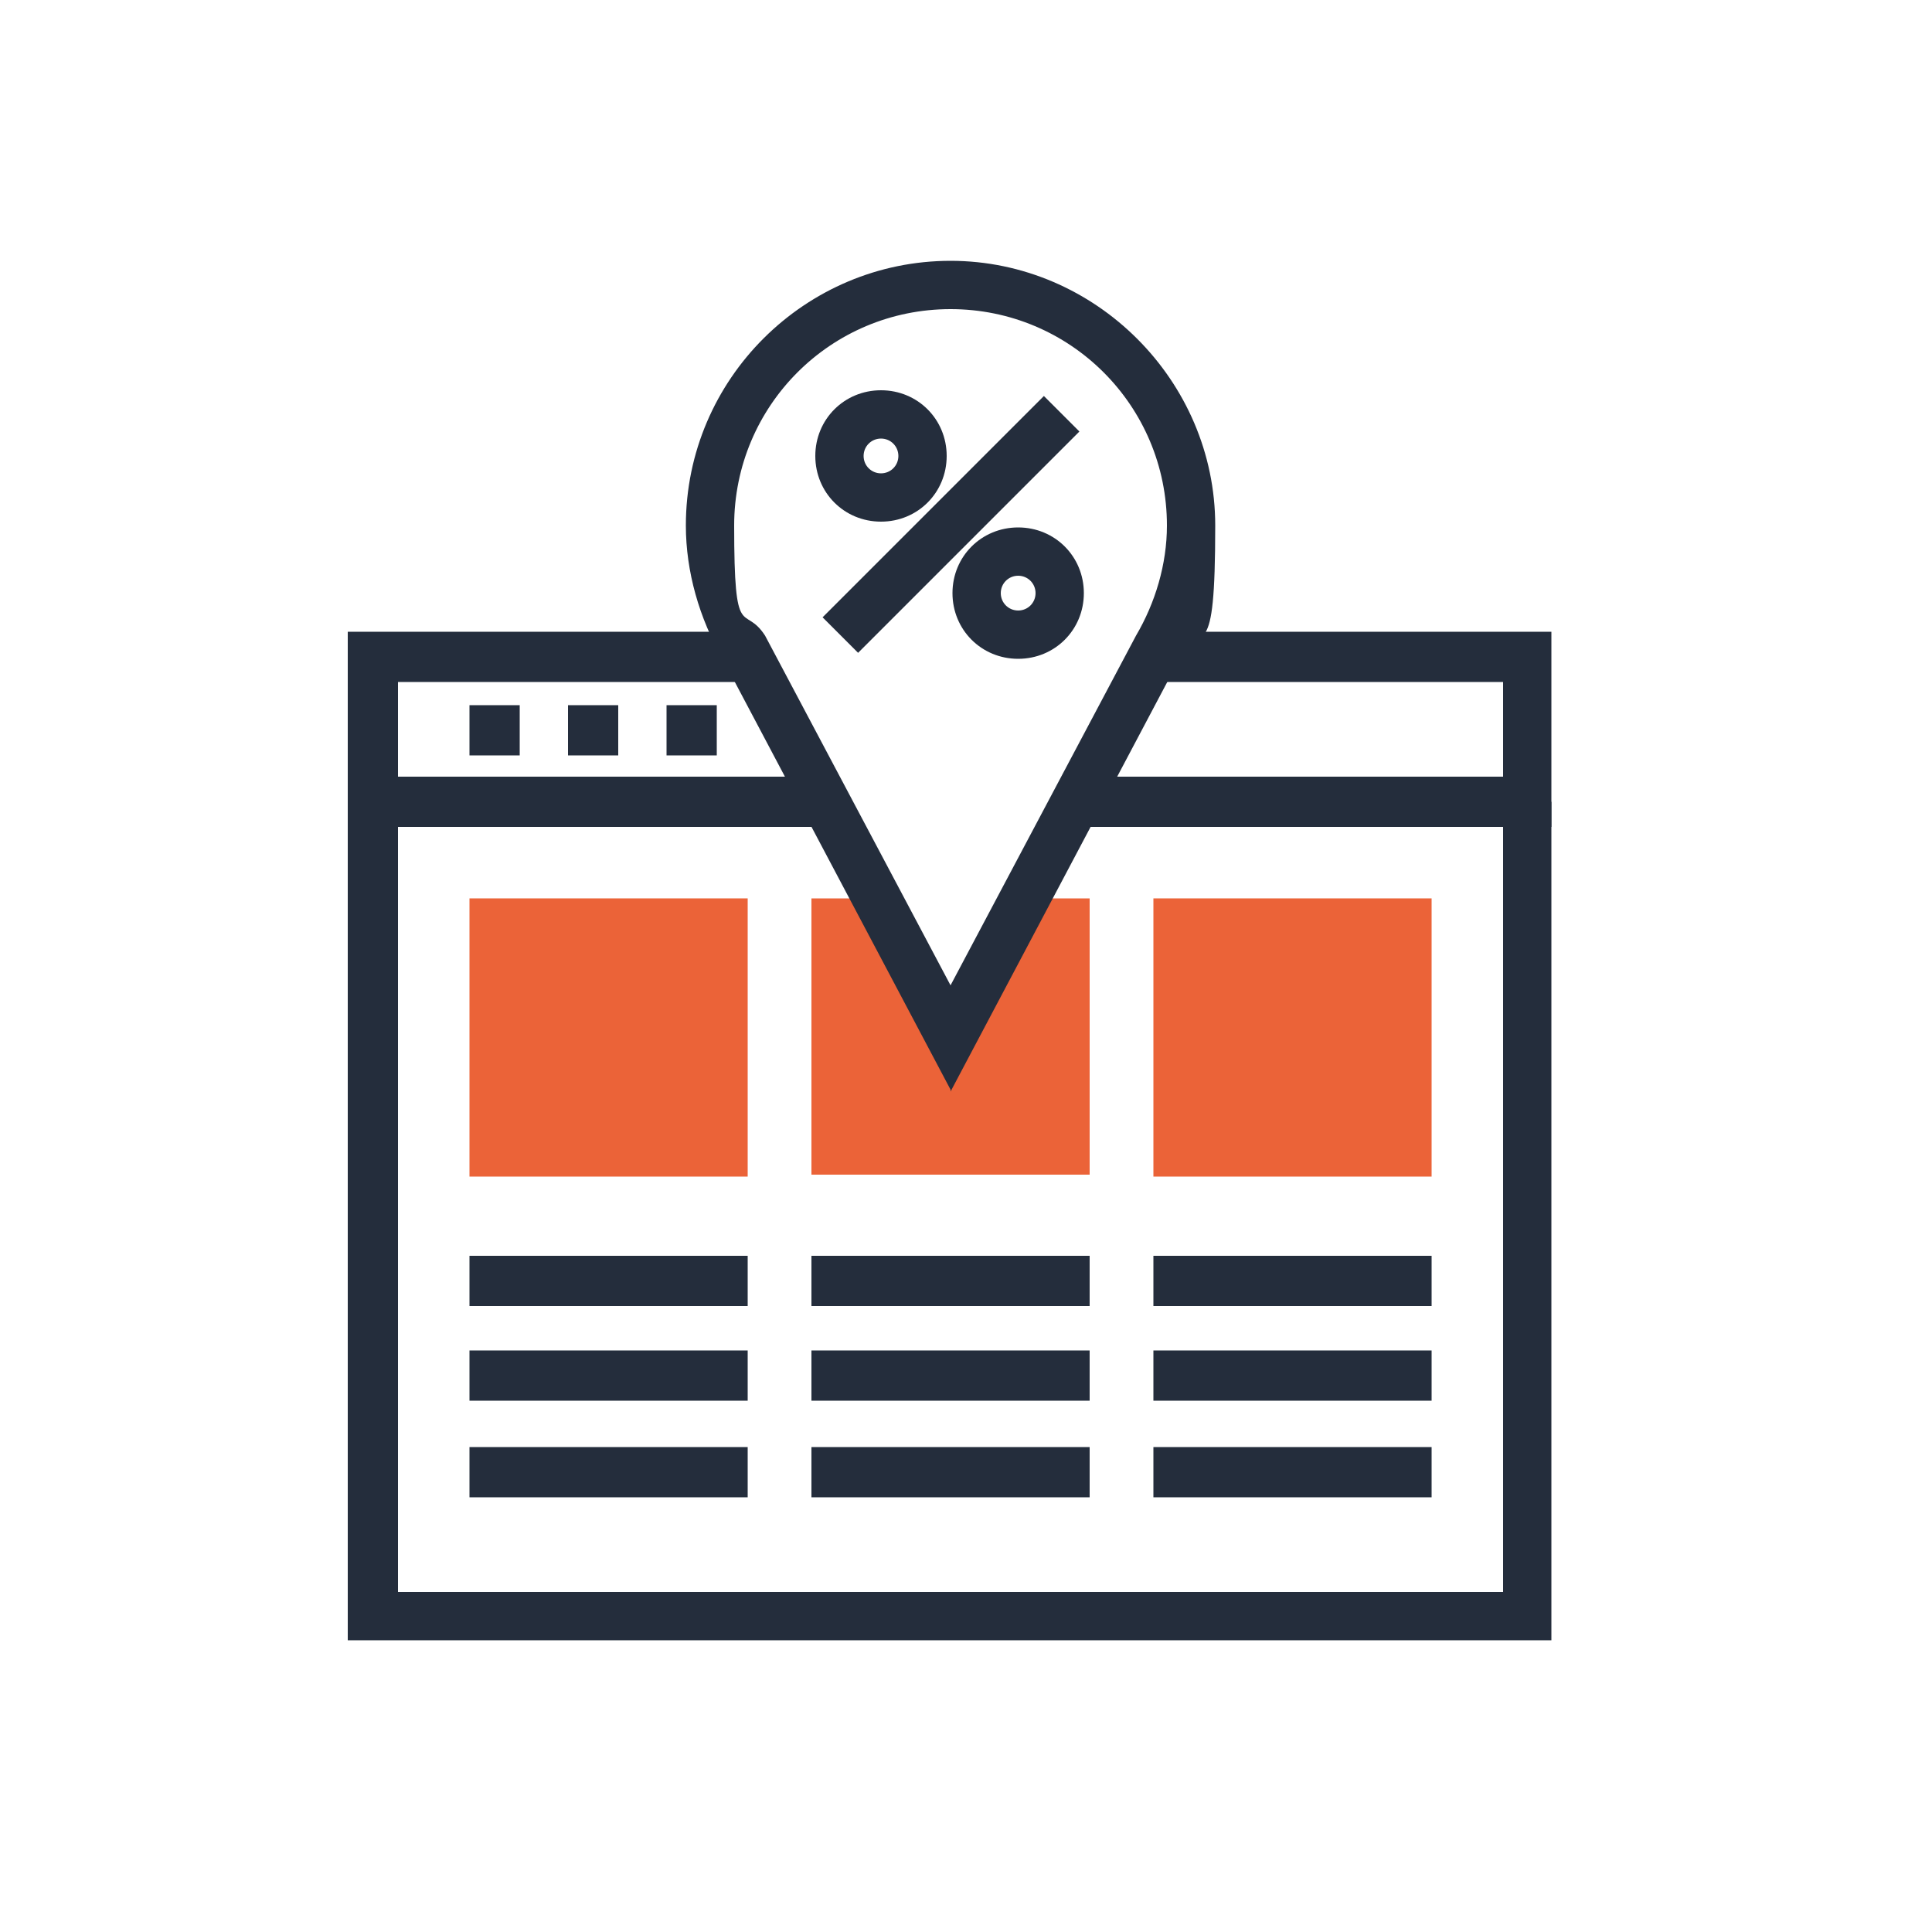
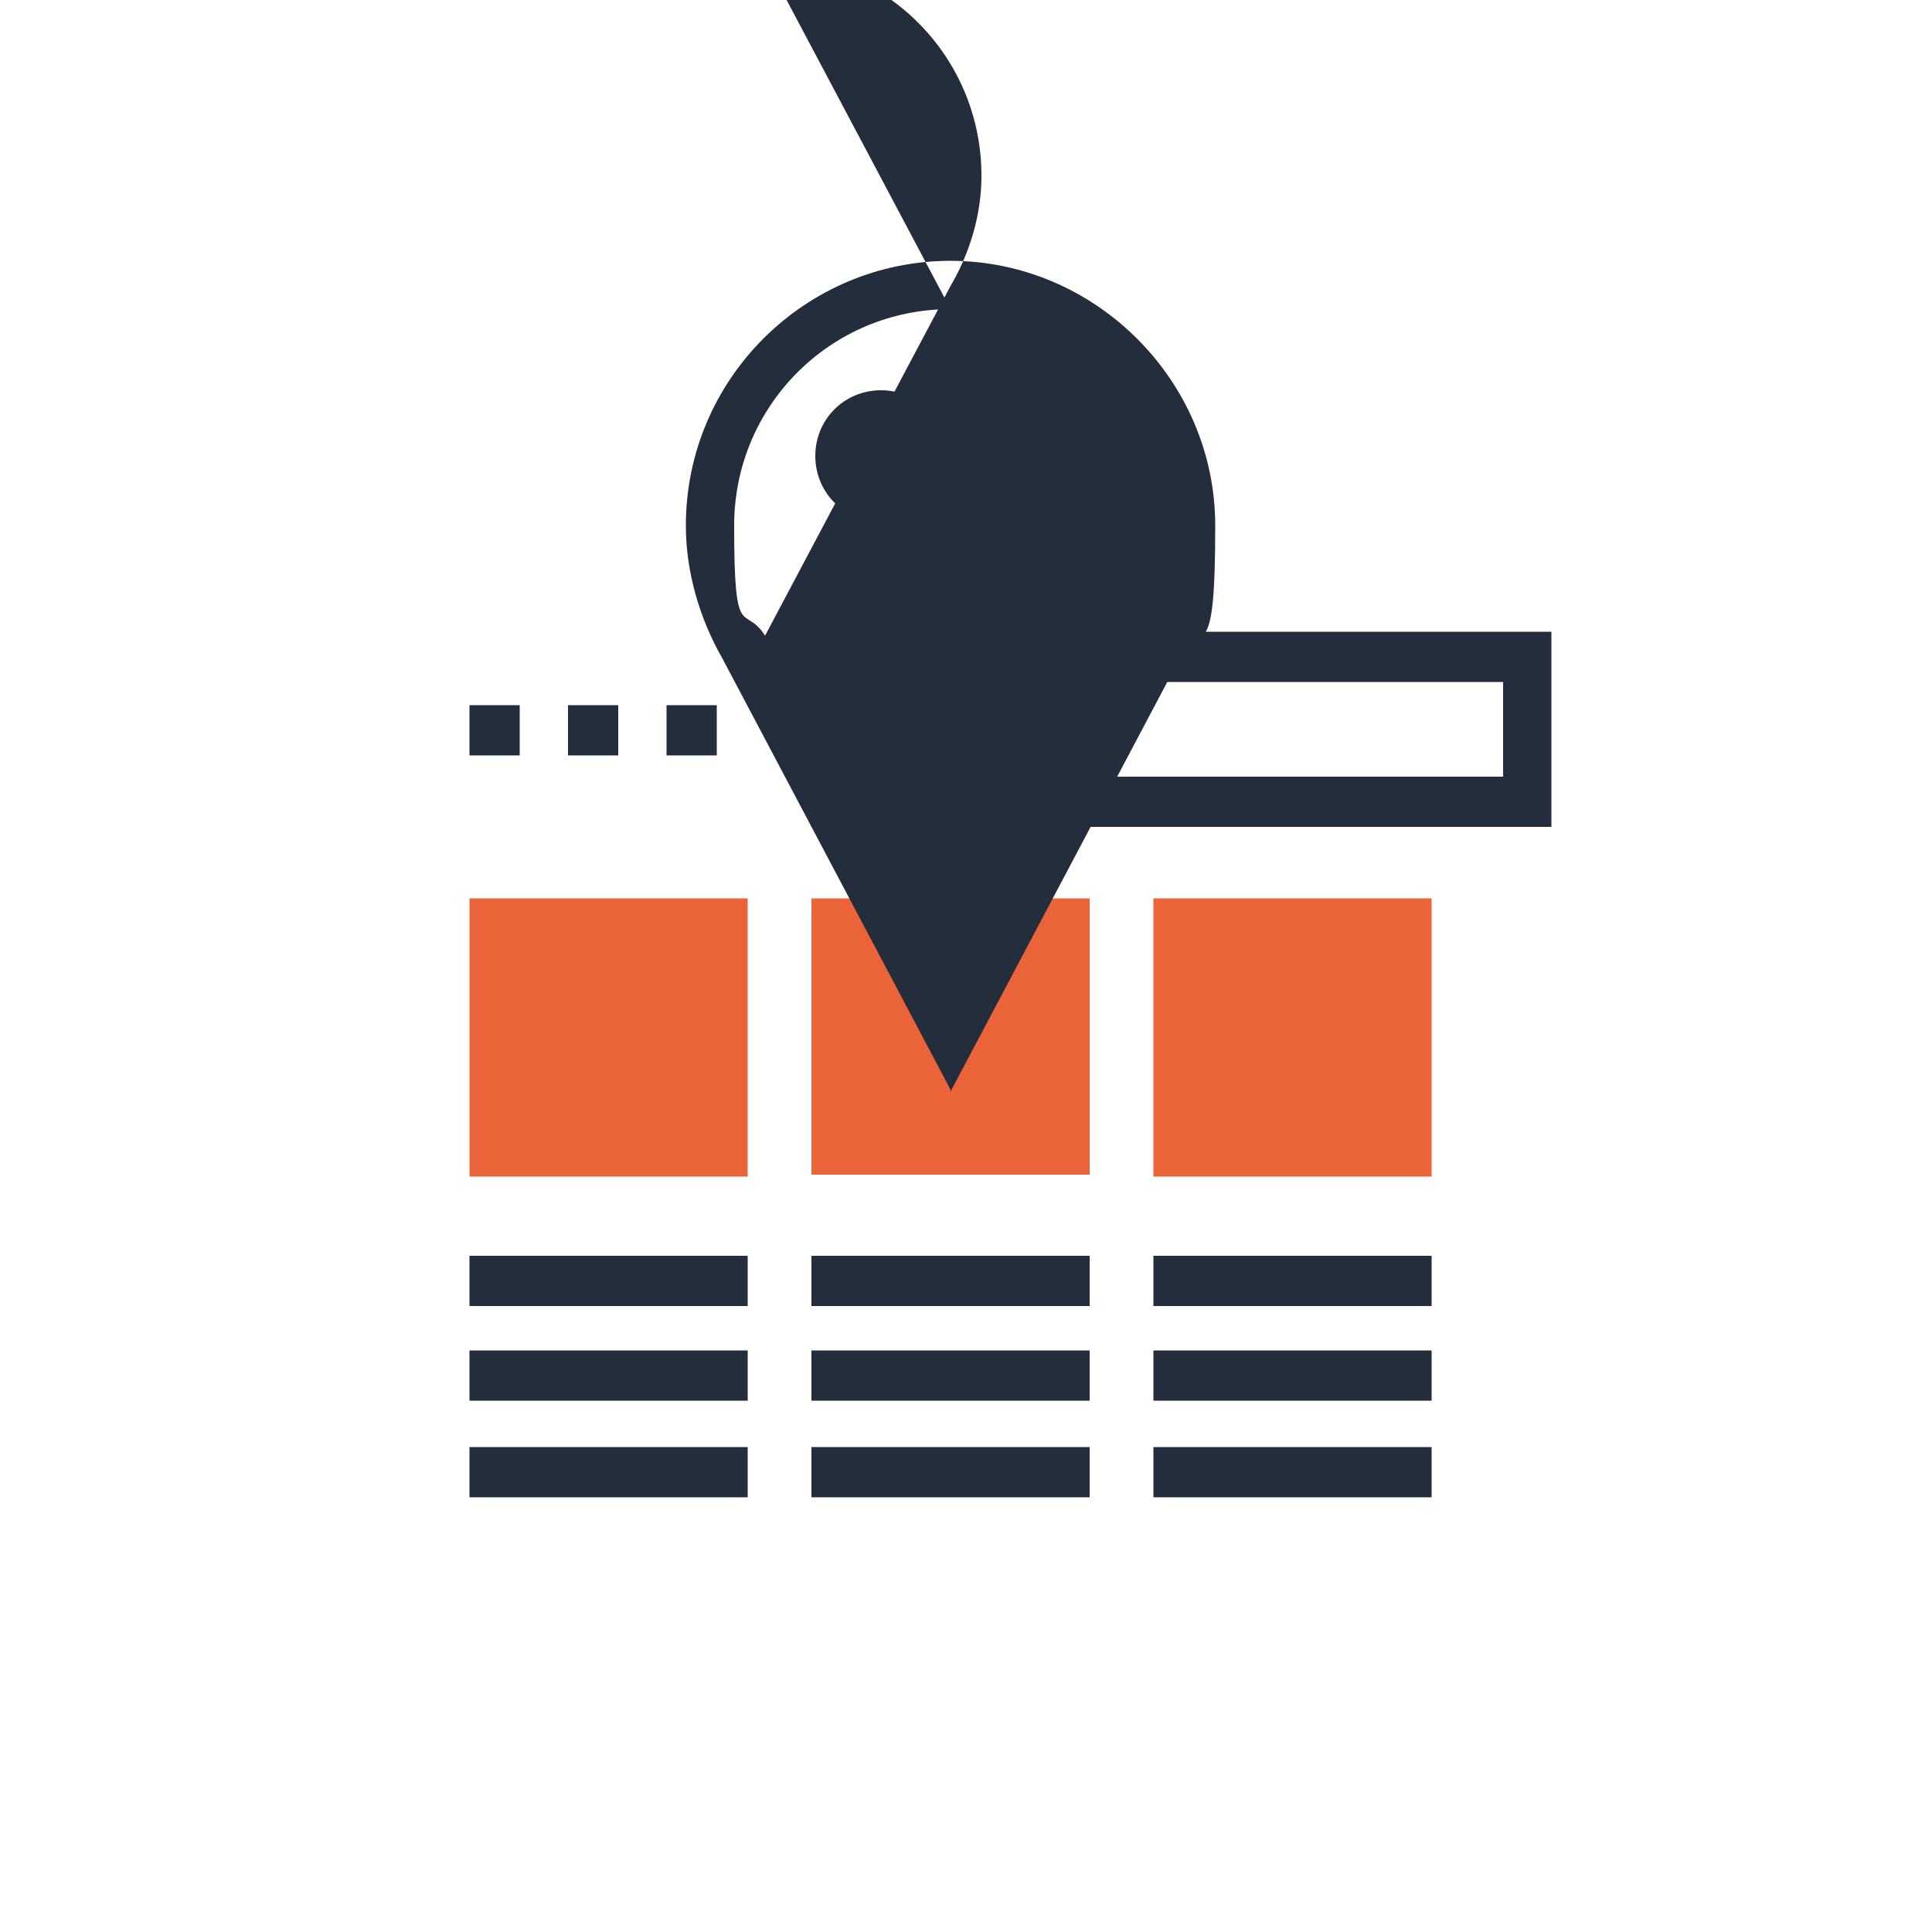
<svg xmlns="http://www.w3.org/2000/svg" version="1.1" viewBox="0 0 100 100">
  <defs>
    <style>
      .cls-1 {
        fill: #242d3c;
      }

      .cls-2 {
        fill: #eb6338;
      }
    </style>
  </defs>
  <g>
    <g id="Layer_1">
      <g>
        <g>
-           <polygon class="cls-1" points="42.7 42.8 18 42.8 18 32.7 38.7 32.7 38.7 35.3 20.6 35.3 20.6 40.2 42.7 40.2 42.7 42.8" />
          <polygon class="cls-1" points="80.3 42.8 55.6 42.8 55.6 40.2 77.8 40.2 77.8 35.3 59.6 35.3 59.6 32.7 80.3 32.7 80.3 42.8" />
          <g>
            <rect class="cls-1" x="24.3" y="36.5" width="2.6" height="2.6" />
            <rect class="cls-1" x="29.4" y="36.5" width="2.6" height="2.6" />
            <rect class="cls-1" x="34.5" y="36.5" width="2.6" height="2.6" />
          </g>
-           <polygon class="cls-1" points="80.3 84.9 18 84.9 18 41.5 20.6 41.5 20.6 82.4 77.8 82.4 77.8 41.5 80.3 41.5 80.3 84.9" />
          <polygon class="cls-2" points="49.2 53.7 45.4 46.5 42 46.5 42 60.8 56.4 60.8 56.4 46.5 53 46.5 49.2 53.7" />
          <rect class="cls-2" x="24.3" y="46.5" width="14.4" height="14.4" />
          <rect class="cls-2" x="59.7" y="46.5" width="14.4" height="14.4" />
          <g>
            <rect class="cls-1" x="24.3" y="74.9" width="14.4" height="2.6" />
            <rect class="cls-1" x="24.3" y="69.9" width="14.4" height="2.6" />
            <rect class="cls-1" x="24.3" y="65" width="14.4" height="2.6" />
          </g>
          <g>
            <rect class="cls-1" x="59.7" y="74.9" width="14.4" height="2.6" />
            <rect class="cls-1" x="59.7" y="69.9" width="14.4" height="2.6" />
            <rect class="cls-1" x="59.7" y="65" width="14.4" height="2.6" />
          </g>
          <g>
            <rect class="cls-1" x="42" y="74.9" width="14.4" height="2.6" />
            <rect class="cls-1" x="42" y="69.9" width="14.4" height="2.6" />
            <rect class="cls-1" x="42" y="65" width="14.4" height="2.6" />
          </g>
        </g>
        <g>
-           <path class="cls-1" d="M49.2,56.4l-11.8-22.3c-1.2-2.1-1.9-4.5-1.9-6.9,0-7.6,6.2-13.7,13.7-13.7s13.7,6.2,13.7,13.7-.7,4.9-1.9,7l-11.8,22.3ZM49.2,16c-6.2,0-11.2,5-11.2,11.2s.5,4,1.6,5.7h0c0,0,9.6,18.1,9.6,18.1l9.6-18.1c1-1.7,1.6-3.7,1.6-5.7,0-6.2-5-11.2-11.2-11.2Z" />
+           <path class="cls-1" d="M49.2,56.4l-11.8-22.3c-1.2-2.1-1.9-4.5-1.9-6.9,0-7.6,6.2-13.7,13.7-13.7s13.7,6.2,13.7,13.7-.7,4.9-1.9,7l-11.8,22.3ZM49.2,16c-6.2,0-11.2,5-11.2,11.2s.5,4,1.6,5.7h0l9.6-18.1c1-1.7,1.6-3.7,1.6-5.7,0-6.2-5-11.2-11.2-11.2Z" />
          <g>
            <rect class="cls-1" x="41.1" y="25.9" width="16.2" height="2.6" transform="translate(-4.8 42.7) rotate(-45)" />
            <g>
              <path class="cls-1" d="M52.7,34.1c-1.9,0-3.4-1.5-3.4-3.4s1.5-3.4,3.4-3.4,3.4,1.5,3.4,3.4-1.5,3.4-3.4,3.4ZM52.7,29.8c-.5,0-.9.4-.9.9s.4.9.9.9.9-.4.9-.9-.4-.9-.9-.9Z" />
              <path class="cls-1" d="M45.6,27c-1.9,0-3.4-1.5-3.4-3.4s1.5-3.4,3.4-3.4,3.4,1.5,3.4,3.4-1.5,3.4-3.4,3.4ZM45.6,22.7c-.5,0-.9.4-.9.9s.4.9.9.9.9-.4.9-.9-.4-.9-.9-.9Z" />
            </g>
          </g>
        </g>
      </g>
    </g>
  </g>
</svg>